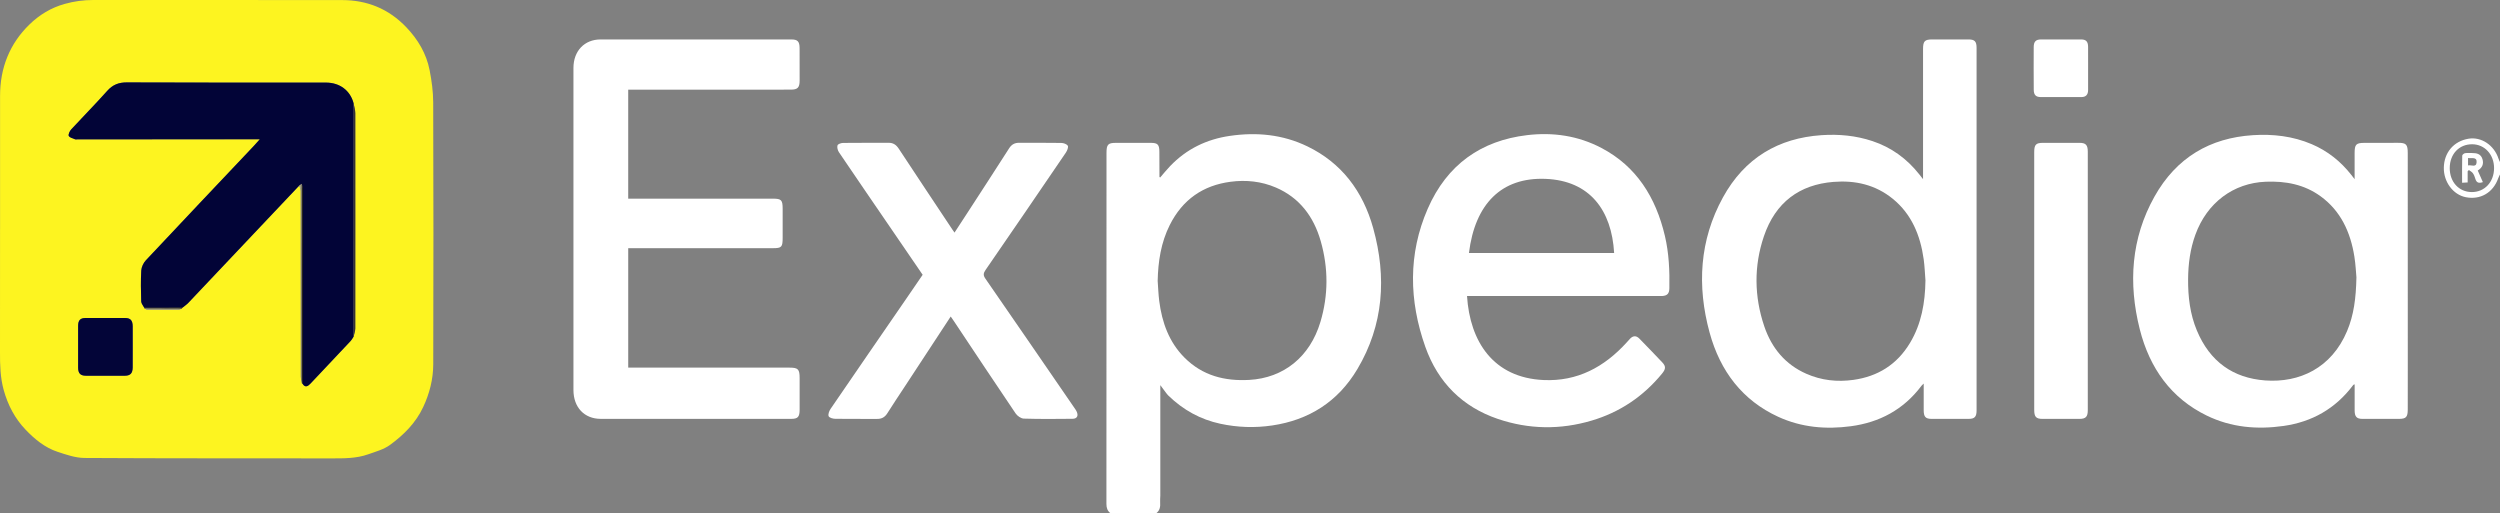
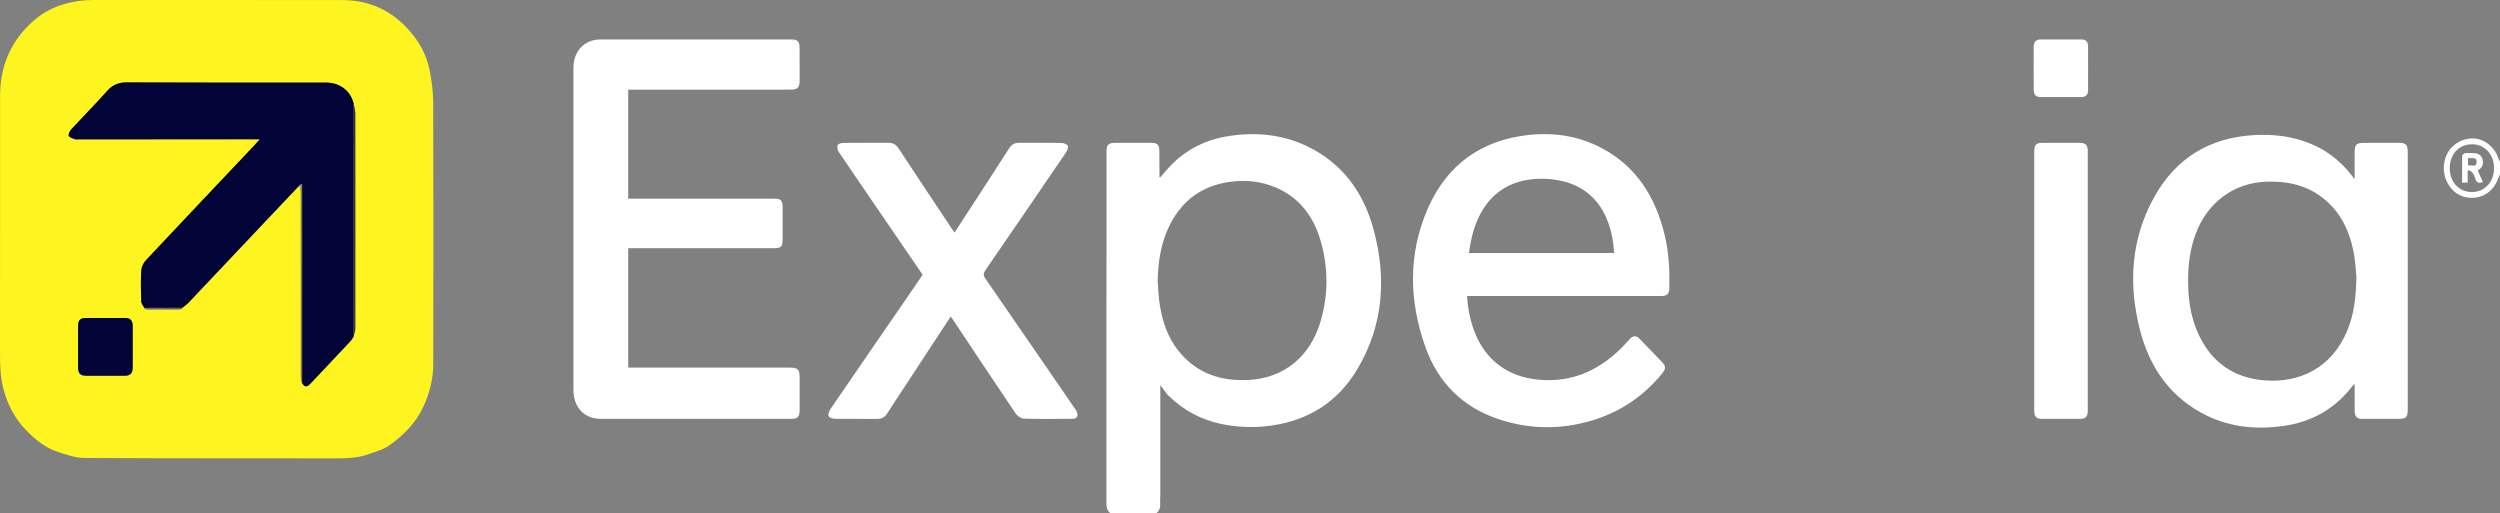
<svg xmlns="http://www.w3.org/2000/svg" width="190" height="39" viewBox="0 0 190 39" fill="none">
  <rect x="0" y="0" width="190" height="39" fill="#808080" stroke="none" />
  <g clip-path="url(#clip0_2287_49349)">
    <path d="M84.387 39C84.164 38.824 84.088 38.599 84.088 38.297C84.095 29.404 84.094 20.511 84.094 11.619C84.094 10.982 84.21 10.858 84.803 10.858C85.694 10.858 86.584 10.857 87.475 10.858C87.982 10.858 88.11 10.992 88.112 11.525C88.115 12.166 88.116 12.806 88.119 13.448C88.119 13.455 88.137 13.464 88.17 13.492C88.421 13.204 88.662 12.902 88.928 12.625C90.187 11.311 91.717 10.584 93.457 10.329C95.493 10.03 97.48 10.214 99.365 11.126C101.941 12.373 103.578 14.511 104.364 17.343C105.398 21.074 105.152 24.7 103.163 28.048C101.674 30.553 99.451 31.925 96.693 32.334C95.373 32.53 94.058 32.487 92.749 32.206C91.242 31.884 89.93 31.164 88.799 30.068C88.761 30.027 88.723 29.986 88.685 29.944C88.682 29.924 88.672 29.912 88.654 29.904C88.504 29.701 88.354 29.499 88.184 29.27V30.056C88.184 32.593 88.184 35.131 88.184 37.668C88.179 37.834 88.16 38.002 88.172 38.167C88.195 38.497 88.155 38.794 87.878 39.002H84.39L84.387 39ZM87.983 21.349C88.021 21.856 88.038 22.366 88.101 22.87C88.31 24.515 88.853 26.006 90.017 27.175C91.4 28.563 93.096 28.975 94.941 28.873C97.564 28.728 99.558 27.116 100.351 24.47C100.961 22.435 100.959 20.375 100.378 18.336C99.838 16.438 98.743 15.017 96.972 14.255C95.861 13.777 94.698 13.659 93.515 13.815C91.454 14.088 89.882 15.144 88.898 17.11C88.235 18.436 88.015 19.866 87.983 21.348V21.349Z" fill="white" />
    <path d="M190 13.26C189.952 13.36 189.897 13.456 189.86 13.56C189.474 14.645 188.508 15.207 187.398 14.987C186.436 14.796 185.714 13.827 185.731 12.748C185.749 11.593 186.483 10.73 187.606 10.542C188.579 10.38 189.553 11.03 189.886 12.059C189.915 12.149 189.962 12.233 190.002 12.319V13.26H190ZM187.856 14.597C188.833 14.601 189.547 13.833 189.549 12.776C189.55 11.745 188.836 10.967 187.885 10.964C186.89 10.961 186.187 11.705 186.18 12.764C186.174 13.826 186.874 14.592 187.856 14.597Z" fill="white" />
    <path d="M0.005 17.408C0.005 14.035 0.005 10.661 0.005 7.287C0.005 5.143 0.74 3.324 2.225 1.874C2.993 1.124 3.891 0.581 4.925 0.295C5.638 0.096 6.352 0 7.089 0C13.396 0.005 19.703 -0.004 26.01 0.006C27.891 0.009 29.54 0.66 30.893 2.086C31.765 3.005 32.404 4.068 32.653 5.344C32.807 6.137 32.92 6.956 32.923 7.764C32.945 14.407 32.948 21.05 32.927 27.693C32.923 28.82 32.644 29.91 32.164 30.934C31.59 32.16 30.672 33.061 29.639 33.815C29.163 34.162 28.558 34.322 27.998 34.522C27.078 34.851 26.117 34.839 25.157 34.837C18.912 34.828 12.666 34.844 6.421 34.805C5.734 34.801 5.035 34.555 4.367 34.335C3.419 34.022 2.643 33.386 1.943 32.654C1.137 31.81 0.602 30.799 0.282 29.644C0.021 28.702 -0.002 27.749 -0 26.784C0.008 23.659 0.003 20.533 0.003 17.408H0.005ZM10.996 23.446C11.058 23.477 11.121 23.532 11.184 23.532C11.986 23.538 12.789 23.539 13.591 23.535C13.656 23.535 13.721 23.484 13.786 23.457C13.813 23.433 13.841 23.408 13.869 23.384C14.021 23.259 14.188 23.147 14.325 23.003C17.134 20.037 19.938 17.069 22.744 14.101C22.782 14.238 22.855 14.377 22.855 14.514C22.86 19.214 22.857 23.915 22.862 28.615C22.862 28.791 22.919 28.966 22.948 29.142L22.981 29.148C23.194 29.503 23.405 29.355 23.609 29.14C24.619 28.071 25.629 27.002 26.636 25.928C26.728 25.83 26.793 25.702 26.872 25.588C26.916 25.379 27 25.171 27 24.962C27.008 19.509 27.009 14.056 27.001 8.604C27.001 8.351 26.916 8.099 26.871 7.847C26.617 6.881 25.821 6.279 24.774 6.279C19.73 6.277 14.686 6.288 9.643 6.265C9.024 6.262 8.569 6.437 8.142 6.915C7.253 7.914 6.311 8.861 5.406 9.843C5.294 9.965 5.172 10.237 5.226 10.331C5.305 10.469 5.534 10.515 5.705 10.588C5.758 10.611 5.827 10.591 5.889 10.591C10.351 10.589 14.814 10.588 19.277 10.586C19.407 10.586 19.537 10.586 19.746 10.586C19.55 10.803 19.412 10.964 19.268 11.117C16.538 14.004 13.803 16.886 11.085 19.786C10.903 19.98 10.752 20.293 10.737 20.561C10.691 21.342 10.708 22.13 10.733 22.913C10.738 23.075 10.884 23.231 10.965 23.391C10.97 23.413 10.981 23.431 10.996 23.447V23.446ZM10.084 26.403C10.084 25.868 10.088 25.331 10.083 24.795C10.078 24.349 9.915 24.169 9.506 24.167C8.505 24.163 7.503 24.163 6.502 24.167C6.102 24.169 5.938 24.339 5.937 24.762C5.932 25.82 5.933 26.879 5.937 27.938C5.939 28.373 6.108 28.551 6.525 28.553C7.514 28.558 8.503 28.559 9.492 28.553C9.907 28.551 10.076 28.369 10.082 27.932C10.089 27.422 10.084 26.912 10.084 26.402V26.403Z" fill="#FDF420" />
-     <path d="M146.152 13.614C146.152 13.391 146.152 13.268 146.152 13.144C146.152 10.005 146.152 6.866 146.152 3.728C146.152 3.13 146.277 2.997 146.851 2.997C147.767 2.997 148.682 2.995 149.597 2.997C150.079 2.998 150.22 3.144 150.22 3.645C150.22 12.826 150.22 22.008 150.22 31.189C150.22 31.672 150.076 31.832 149.63 31.834C148.69 31.84 147.75 31.84 146.81 31.835C146.337 31.833 146.203 31.68 146.201 31.171C146.199 30.522 146.201 29.873 146.201 29.152C146.112 29.24 146.067 29.274 146.034 29.318C144.658 31.149 142.825 32.104 140.669 32.393C138.776 32.647 136.911 32.488 135.143 31.676C132.439 30.433 130.735 28.225 129.929 25.275C128.961 21.728 129.162 18.249 130.94 15.009C132.593 11.996 135.168 10.494 138.43 10.273C139.746 10.184 141.044 10.302 142.311 10.725C143.729 11.197 144.907 12.043 145.861 13.245C145.938 13.34 146.013 13.437 146.152 13.615V13.614ZM146.334 21.307C146.292 20.773 146.274 20.236 146.201 19.708C145.946 17.878 145.278 16.271 143.854 15.111C142.522 14.026 140.978 13.693 139.344 13.824C136.777 14.029 134.936 15.363 134.056 17.959C133.289 20.221 133.318 22.527 134.082 24.792C134.647 26.467 135.699 27.708 137.273 28.403C138.428 28.914 139.636 29.042 140.869 28.869C142.692 28.612 144.163 27.725 145.161 26.061C146.031 24.613 146.311 22.997 146.335 21.308L146.334 21.307Z" fill="white" />
    <path d="M47.745 18.861V27.94C47.918 27.94 48.086 27.94 48.255 27.94C52.175 27.94 56.095 27.94 60.015 27.94C60.655 27.94 60.773 28.064 60.772 28.733C60.77 29.531 60.773 30.329 60.772 31.127C60.772 31.688 60.64 31.834 60.123 31.834C55.3 31.835 50.477 31.838 45.654 31.833C44.408 31.832 43.582 30.959 43.582 29.641C43.578 21.482 43.578 13.323 43.582 5.164C43.582 3.87 44.42 2.999 45.639 2.998C50.474 2.996 55.31 2.998 60.145 2.998C60.617 2.998 60.766 3.152 60.769 3.649C60.772 4.473 60.773 5.297 60.772 6.121C60.772 6.656 60.621 6.812 60.102 6.812C56.133 6.813 52.163 6.813 48.193 6.813C48.049 6.813 47.904 6.813 47.744 6.813V15.098C47.889 15.098 48.031 15.098 48.173 15.098C51.698 15.098 55.222 15.097 58.747 15.098C59.382 15.098 59.481 15.202 59.482 15.867C59.483 16.6 59.481 17.332 59.482 18.064C59.482 18.779 59.407 18.862 58.743 18.862C55.219 18.862 51.695 18.862 48.169 18.862C48.034 18.862 47.899 18.862 47.746 18.862L47.745 18.861Z" fill="white" />
    <path d="M178.951 13.618C178.951 12.879 178.951 12.252 178.951 11.625C178.951 10.976 179.065 10.859 179.694 10.858C180.547 10.857 181.401 10.857 182.254 10.855C182.87 10.852 182.989 10.975 182.989 11.632C182.991 16.969 182.991 22.305 182.992 27.641C182.992 28.805 182.993 29.969 182.989 31.133C182.987 31.694 182.859 31.832 182.333 31.835C181.406 31.839 180.478 31.84 179.55 31.835C179.105 31.833 178.955 31.669 178.953 31.191C178.95 30.538 178.953 29.886 178.953 29.208C178.904 29.229 178.866 29.233 178.849 29.256C177.491 31.072 175.699 32.067 173.549 32.372C171.539 32.657 169.573 32.49 167.711 31.584C165.016 30.271 163.375 27.998 162.622 25.022C161.739 21.527 161.967 18.11 163.736 14.949C165.404 11.967 167.972 10.48 171.22 10.273C172.754 10.175 174.253 10.346 175.693 10.958C176.887 11.467 177.886 12.255 178.706 13.301C178.766 13.379 178.827 13.457 178.951 13.619V13.618ZM179.089 21.082C179.055 20.728 179.029 20.112 178.934 19.508C178.638 17.633 177.888 16.023 176.366 14.918C175.112 14.007 173.693 13.752 172.199 13.811C169.74 13.907 167.733 15.406 166.851 17.832C166.456 18.918 166.305 20.05 166.296 21.209C166.285 22.556 166.443 23.873 166.96 25.113C167.952 27.494 169.722 28.731 172.15 28.913C174.751 29.106 177.194 27.978 178.378 25.161C178.89 23.945 179.056 22.659 179.088 21.082H179.089Z" fill="white" />
    <path d="M111.494 22.5C111.713 25.95 113.483 28.712 117.318 28.883C119.869 28.997 121.919 27.912 123.644 26.008C123.721 25.923 123.795 25.835 123.874 25.752C124.105 25.506 124.35 25.487 124.589 25.731C125.175 26.332 125.761 26.933 126.337 27.545C126.615 27.84 126.602 28.045 126.316 28.394C124.874 30.15 123.087 31.334 120.976 31.962C118.581 32.675 116.182 32.638 113.819 31.832C111.182 30.932 109.294 29.099 108.323 26.355C107.085 22.856 107.006 19.307 108.505 15.868C109.976 12.493 112.579 10.687 116.051 10.272C118.021 10.036 119.933 10.31 121.717 11.249C124.353 12.636 125.841 14.977 126.535 17.94C126.84 19.244 126.898 20.575 126.872 21.912C126.864 22.314 126.71 22.472 126.328 22.497C126.242 22.503 126.154 22.498 126.068 22.498C121.355 22.498 116.643 22.498 111.93 22.498C111.795 22.498 111.661 22.498 111.494 22.498V22.5ZM122.674 19.226C122.488 15.984 120.832 13.729 117.465 13.594C114.102 13.46 112.1 15.502 111.64 19.226H122.674Z" fill="white" />
    <path d="M72.254 24.055C71.083 25.841 69.936 27.591 68.788 29.339C68.338 30.026 67.879 30.707 67.441 31.403C67.25 31.707 67.011 31.84 66.67 31.837C65.607 31.829 64.543 31.846 63.479 31.829C63.303 31.826 63.035 31.756 62.977 31.631C62.918 31.499 63.017 31.232 63.121 31.079C65.025 28.294 66.939 25.517 68.851 22.739C69.271 22.128 69.69 21.514 70.122 20.884C69.334 19.732 68.553 18.591 67.772 17.449C66.432 15.491 65.089 13.535 63.759 11.569C63.665 11.43 63.601 11.19 63.651 11.047C63.688 10.941 63.931 10.863 64.083 10.862C65.233 10.847 66.383 10.859 67.533 10.852C67.874 10.85 68.103 10.994 68.301 11.294C69.649 13.343 71.009 15.382 72.366 17.423C72.415 17.497 72.468 17.569 72.543 17.678C72.861 17.19 73.167 16.725 73.47 16.257C74.546 14.598 75.626 12.942 76.691 11.275C76.888 10.967 77.129 10.849 77.465 10.851C78.528 10.859 79.593 10.844 80.656 10.863C80.83 10.866 81.069 10.946 81.153 11.079C81.214 11.176 81.108 11.448 81.011 11.591C78.984 14.572 76.949 17.548 74.904 20.514C74.73 20.767 74.713 20.922 74.895 21.184C77.15 24.442 79.393 27.71 81.637 30.976C81.695 31.06 81.757 31.142 81.805 31.234C81.984 31.573 81.876 31.824 81.519 31.828C80.283 31.842 79.045 31.852 77.81 31.814C77.596 31.808 77.319 31.615 77.187 31.421C75.612 29.095 74.059 26.751 72.501 24.413C72.43 24.307 72.356 24.203 72.252 24.052L72.254 24.055Z" fill="white" />
    <path d="M154.6 21.302C154.6 18.059 154.6 14.817 154.6 11.574C154.6 10.992 154.725 10.857 155.274 10.856C156.201 10.854 157.129 10.856 158.056 10.857C158.517 10.858 158.672 11.022 158.672 11.522C158.673 18.074 158.673 24.624 158.672 31.176C158.672 31.671 158.516 31.834 158.049 31.835C157.109 31.838 156.169 31.838 155.229 31.835C154.738 31.833 154.602 31.681 154.601 31.149C154.601 27.867 154.601 24.584 154.601 21.302H154.6Z" fill="white" />
    <path d="M158.696 5.235C158.696 5.77 158.695 6.305 158.696 6.84C158.697 7.194 158.527 7.375 158.199 7.377C157.162 7.381 156.125 7.383 155.088 7.377C154.726 7.374 154.568 7.211 154.565 6.824C154.556 5.741 154.556 4.657 154.562 3.575C154.564 3.167 154.723 3.001 155.104 2.998C156.129 2.992 157.153 2.992 158.178 2.998C158.541 3 158.69 3.164 158.695 3.551C158.702 4.112 158.697 4.674 158.697 5.235H158.696Z" fill="white" />
    <path d="M22.744 14.101C19.938 17.069 17.134 20.037 14.325 23.003C14.189 23.146 14.023 23.258 13.869 23.383C12.901 23.385 11.934 23.386 10.966 23.389C10.884 23.229 10.738 23.072 10.733 22.91C10.708 22.127 10.691 21.34 10.737 20.559C10.753 20.292 10.903 19.979 11.085 19.784C13.804 16.884 16.538 14.002 19.268 11.115C19.413 10.961 19.551 10.802 19.746 10.584C19.538 10.584 19.408 10.584 19.277 10.584C14.815 10.586 10.352 10.587 5.889 10.589C5.828 10.589 5.758 10.609 5.705 10.586C5.535 10.514 5.305 10.467 5.226 10.328C5.172 10.235 5.294 9.963 5.406 9.841C6.312 8.859 7.253 7.912 8.142 6.913C8.568 6.434 9.024 6.26 9.643 6.263C14.687 6.286 19.73 6.275 24.774 6.277C25.822 6.277 26.618 6.879 26.871 7.845C26.873 8.054 26.876 8.262 26.876 8.471C26.875 14.177 26.873 19.881 26.872 25.587C26.794 25.701 26.729 25.829 26.636 25.927C25.63 27.001 24.62 28.07 23.609 29.139C23.405 29.355 23.194 29.502 22.982 29.148C22.99 29.044 23.008 28.94 23.008 28.837C23.008 24.006 23.008 19.174 23.005 14.342C23.005 14.22 22.961 14.098 22.937 13.975C22.873 14.017 22.809 14.059 22.745 14.102L22.744 14.101Z" fill="#020437" />
    <path d="M10.085 26.403C10.085 26.913 10.09 27.423 10.083 27.933C10.077 28.369 9.907 28.552 9.493 28.554C8.504 28.559 7.515 28.559 6.526 28.554C6.108 28.552 5.94 28.374 5.938 27.939C5.934 26.88 5.933 25.822 5.938 24.763C5.94 24.34 6.103 24.171 6.502 24.168C7.503 24.164 8.505 24.164 9.507 24.168C9.916 24.171 10.08 24.35 10.084 24.796C10.09 25.332 10.085 25.868 10.085 26.404V26.403Z" fill="#030538" />
    <path d="M26.871 25.588C26.872 19.882 26.874 14.178 26.875 8.472C26.875 8.263 26.872 8.055 26.87 7.846C26.916 8.099 27.002 8.351 27.002 8.604C27.009 14.057 27.008 19.51 27.001 24.962C27.001 25.171 26.916 25.379 26.871 25.588Z" fill="#373132" />
    <path d="M22.744 14.101C22.808 14.059 22.872 14.017 22.936 13.974C22.935 18.939 22.934 23.903 22.933 28.869C22.933 28.96 22.943 29.051 22.948 29.142C22.918 28.966 22.862 28.791 22.862 28.615C22.857 23.915 22.86 19.214 22.854 14.514C22.854 14.377 22.782 14.238 22.743 14.101H22.744Z" fill="#A4A183" />
    <path d="M22.948 29.142C22.943 29.051 22.933 28.96 22.933 28.869C22.933 23.904 22.935 18.94 22.936 13.974C22.96 14.097 23.006 14.218 23.006 14.341C23.01 19.172 23.01 24.004 23.009 28.836C23.009 28.94 22.992 29.044 22.982 29.146L22.948 29.141V29.142Z" fill="#120F00" />
    <path d="M10.966 23.389C11.934 23.386 12.902 23.385 13.869 23.383C13.842 23.407 13.814 23.431 13.786 23.456C12.857 23.452 11.926 23.448 10.996 23.445C10.981 23.429 10.971 23.41 10.966 23.389Z" fill="#120F00" />
    <path d="M10.996 23.446C11.926 23.449 12.856 23.453 13.786 23.457C13.72 23.484 13.655 23.535 13.591 23.535C12.789 23.539 11.986 23.539 11.184 23.532C11.122 23.532 11.059 23.476 10.996 23.446Z" fill="#A4A183" />
    <path d="M187.542 13.016V13.865C187.402 13.873 187.288 13.88 187.119 13.89C187.119 13.18 187.113 12.504 187.129 11.828C187.131 11.761 187.262 11.654 187.343 11.642C187.524 11.613 187.712 11.631 187.898 11.631C188.24 11.63 188.549 11.702 188.668 12.098C188.781 12.477 188.639 12.757 188.31 12.96C188.44 13.253 188.567 13.54 188.698 13.84C188.4 13.947 188.214 13.898 188.125 13.587C188.082 13.438 188.025 13.286 187.938 13.164C187.865 13.061 187.739 13 187.636 12.921L187.542 13.016ZM187.572 12.008V12.573C187.81 12.51 188.198 12.764 188.223 12.327C188.247 11.893 187.842 12.062 187.572 12.008Z" fill="white" />
  </g>
  <defs>
    <clipPath id="clip0_2287_49349">
      <rect width="190" height="39" fill="white" />
    </clipPath>
  </defs>
</svg>